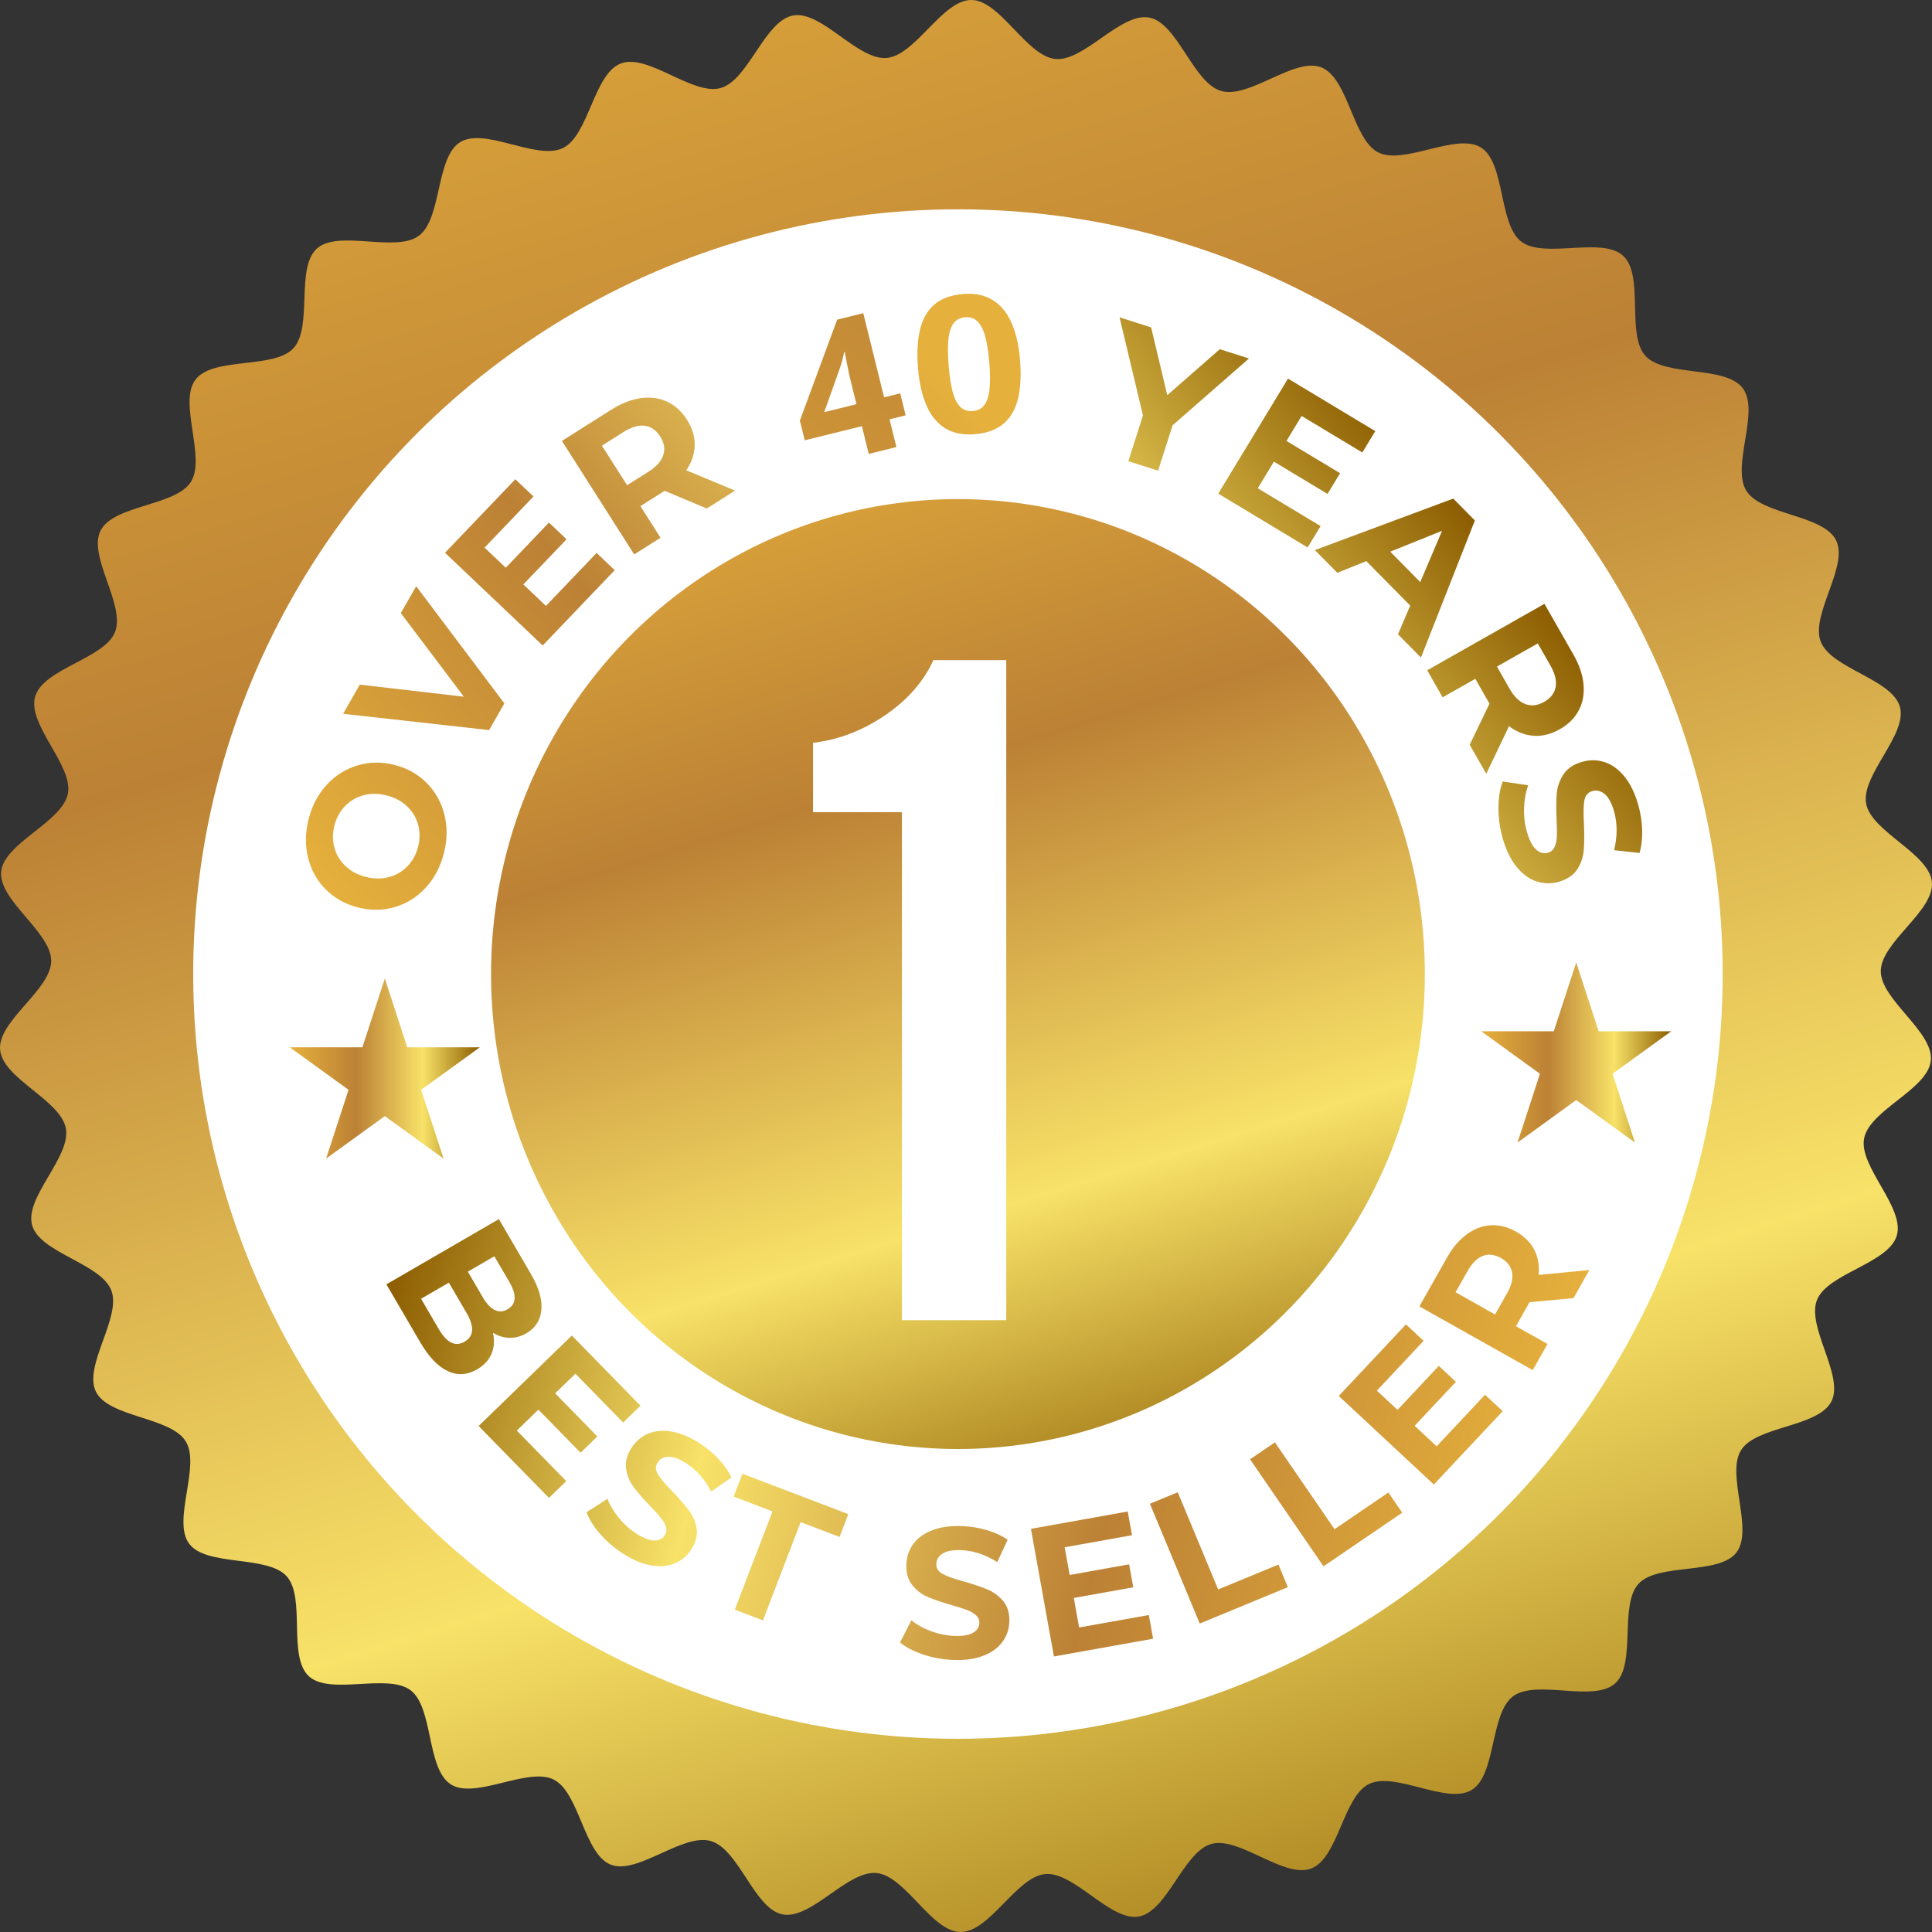
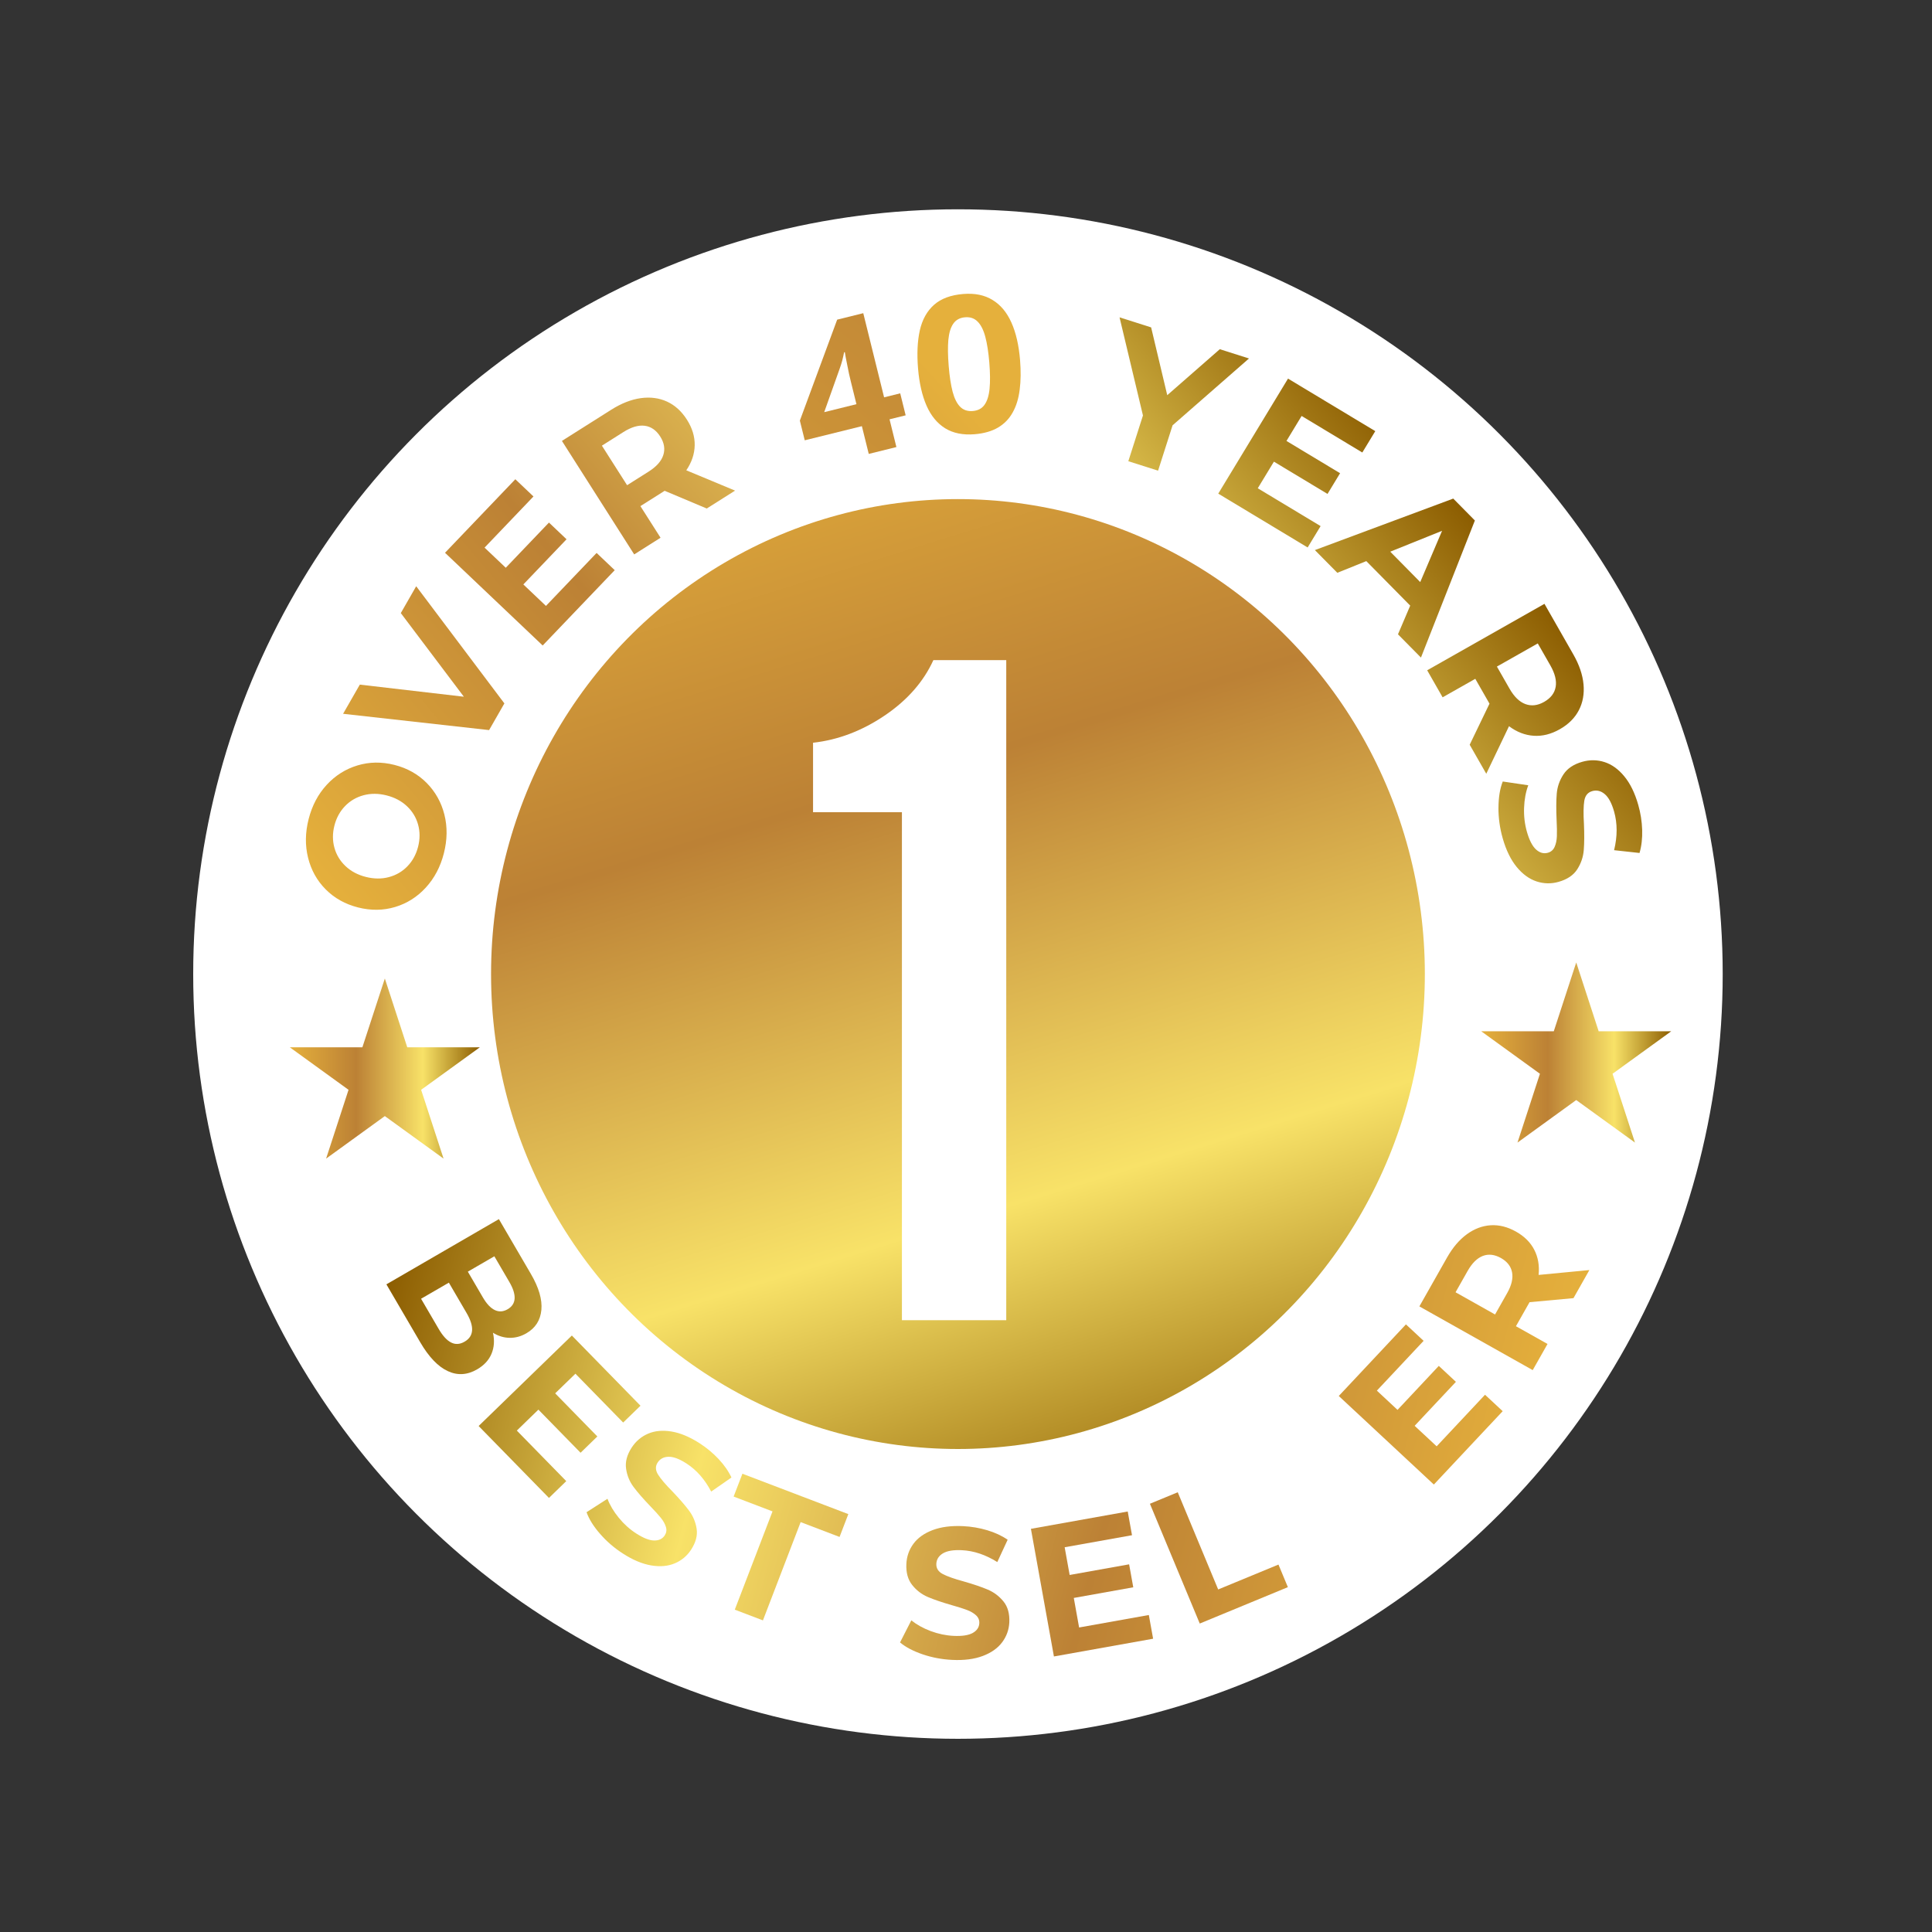
<svg xmlns="http://www.w3.org/2000/svg" width="120" height="120" viewBox="0 0 120 120" fill="none">
  <rect x="0" y="0" width="120" height="120" fill="#333333" stroke="none" />
-   <path d="M117.815 76.737C117.307 78.478 113.509 79.087 112.857 80.743C112.193 82.428 114.558 85.449 113.754 87.04C112.937 88.655 109.093 88.558 108.141 90.071C107.19 91.584 108.944 95.005 107.854 96.425C106.765 97.845 102.995 97.054 101.776 98.369C100.557 99.683 101.653 103.362 100.317 104.56C98.975 105.763 95.426 104.285 93.983 105.356C92.537 106.43 92.945 110.24 91.409 111.176C89.871 112.112 86.654 110.012 85.037 110.804C83.42 111.596 83.123 115.416 81.438 116.058C79.753 116.699 76.98 114.046 75.241 114.531C73.51 115.013 72.514 118.715 70.736 119.038C68.97 119.358 66.73 116.244 64.927 116.4C63.14 116.556 61.477 120.01 59.664 120C57.852 119.99 56.251 116.516 54.446 116.337C52.64 116.159 50.39 119.251 48.606 118.906C46.853 118.567 45.898 114.856 44.151 114.35C42.403 113.844 39.601 116.468 37.938 115.818C36.276 115.168 35.987 111.333 34.39 110.531C32.792 109.73 29.531 111.785 28.014 110.838C26.478 109.879 26.932 106.074 25.506 104.988C24.081 103.903 20.503 105.327 19.184 104.114C17.856 102.893 19.007 99.236 17.804 97.904C16.602 96.572 12.826 97.322 11.751 95.884C10.673 94.443 12.477 91.059 11.538 89.527C10.6 87.996 6.753 88.051 5.957 86.438C5.163 84.828 7.557 81.829 6.914 80.15C6.27 78.471 2.48 77.829 1.994 76.097C1.511 74.371 4.415 71.861 4.092 70.09C3.769 68.319 0.162 66.998 0.006 65.203C-0.151 63.407 3.17 61.49 3.181 59.685C3.192 57.9 -0.107 55.929 0.073 54.129C0.25 52.356 3.871 51.068 4.217 49.291C4.557 47.545 1.677 45.004 2.185 43.262C2.693 41.521 6.491 40.912 7.143 39.257C7.807 37.571 5.442 34.55 6.246 32.959C7.063 31.345 10.908 31.441 11.859 29.928C12.81 28.416 11.056 24.994 12.146 23.574C13.245 22.142 17.006 22.945 18.224 21.631C19.443 20.316 18.347 16.637 19.683 15.439C21.02 14.241 24.574 15.714 26.017 14.643C27.459 13.572 27.055 9.759 28.591 8.824C30.128 7.888 33.346 9.987 34.964 9.195C36.58 8.404 36.877 4.583 38.562 3.942C40.247 3.3 43.02 5.953 44.759 5.468C46.49 4.986 47.486 1.284 49.264 0.962C51.03 0.642 53.27 3.756 55.073 3.599C56.875 3.443 58.524 -0.011 60.336 2.69755e-05C62.127 0.011 63.749 3.484 65.555 3.663C67.334 3.839 69.61 0.749 71.394 1.094C73.147 1.433 74.102 5.144 75.85 5.65C77.597 6.156 80.399 3.532 82.062 4.182C83.753 4.844 84.013 8.667 85.61 9.469C87.208 10.27 90.469 8.215 91.986 9.162C93.504 10.11 93.069 13.926 94.494 15.011C95.919 16.097 99.497 14.673 100.816 15.886C102.144 17.107 100.993 20.764 102.196 22.096C103.403 23.433 107.174 22.678 108.249 24.116C109.327 25.557 107.523 28.941 108.462 30.473C109.402 32.005 113.248 31.949 114.043 33.562C114.837 35.172 112.443 38.171 113.087 39.85C113.731 41.529 117.52 42.171 118.006 43.903C118.49 45.629 115.585 48.139 115.908 49.91C116.229 51.67 119.837 53.001 119.994 54.797C120.152 56.593 116.83 58.509 116.819 60.315C116.808 62.099 120.107 64.071 119.927 65.87C119.747 67.669 116.129 68.931 115.783 70.708C115.443 72.454 118.323 74.996 117.815 76.737Z" fill="url(#paint0_linear_813_3147)" />
  <circle cx="59.5" cy="60.5" r="47.5" fill="white" />
  <ellipse cx="59.5" cy="60.5" rx="29" ry="29.5" fill="url(#paint1_linear_813_3147)" />
  <path d="M26.444 55.133C25.909 55.716 25.273 56.116 24.538 56.336C23.802 56.556 23.036 56.564 22.239 56.363C21.443 56.161 20.774 55.788 20.234 55.246C19.693 54.703 19.327 54.048 19.136 53.282C18.944 52.515 18.956 51.712 19.17 50.873C19.384 50.033 19.76 49.324 20.294 48.745C20.828 48.167 21.464 47.766 22.2 47.543C22.936 47.32 23.703 47.308 24.5 47.51C25.296 47.712 25.964 48.087 26.504 48.633C27.044 49.181 27.41 49.835 27.602 50.597C27.794 51.36 27.783 52.161 27.569 53.001C27.355 53.841 26.979 54.552 26.443 55.134L26.444 55.133ZM25.968 51.216C25.846 50.775 25.616 50.395 25.277 50.075C24.939 49.756 24.518 49.532 24.015 49.405C23.513 49.277 23.036 49.273 22.586 49.393C22.136 49.513 21.751 49.738 21.432 50.067C21.113 50.397 20.893 50.8 20.771 51.278C20.649 51.755 20.649 52.215 20.771 52.656C20.893 53.097 21.123 53.477 21.462 53.797C21.8 54.116 22.221 54.34 22.723 54.467C23.226 54.594 23.703 54.599 24.153 54.479C24.604 54.359 24.988 54.135 25.307 53.805C25.625 53.475 25.846 53.072 25.968 52.594C26.09 52.117 26.09 51.657 25.968 51.216Z" fill="url(#paint2_linear_813_3147)" />
  <path d="M25.85 36.412L31.328 43.69L30.379 45.347L21.31 44.335L22.349 42.523L28.811 43.274L24.895 38.08L25.851 36.412H25.85Z" fill="url(#paint3_linear_813_3147)" />
  <path d="M37.056 34.344L38.182 35.414L33.707 40.093L27.641 34.334L32.008 29.767L33.135 30.836L30.097 34.014L31.414 35.264L34.097 32.458L35.189 33.495L32.506 36.301L33.91 37.634L37.056 34.344Z" fill="url(#paint4_linear_813_3147)" />
  <path d="M43.898 31.585L41.283 30.484L41.202 30.535L39.777 31.436L41.028 33.4L39.391 34.435L34.902 27.386L37.964 25.45C38.59 25.054 39.201 24.814 39.795 24.73C40.389 24.647 40.933 24.717 41.426 24.942C41.919 25.168 42.332 25.542 42.665 26.065C42.999 26.589 43.16 27.12 43.149 27.66C43.138 28.199 42.964 28.716 42.627 29.211L45.657 30.473L43.898 31.585ZM40.043 26.445C39.652 26.395 39.211 26.526 38.719 26.837L37.385 27.681L38.95 30.137L40.284 29.294C40.776 28.983 41.081 28.639 41.2 28.262C41.319 27.886 41.256 27.502 41.008 27.113C40.755 26.717 40.434 26.495 40.043 26.445Z" fill="url(#paint5_linear_813_3147)" />
  <path d="M56.252 25.797L55.251 26.044L55.677 27.768L53.96 28.193L53.533 26.47L49.984 27.348L49.681 26.125L51.998 19.854L53.619 19.452L54.913 24.679L55.914 24.431L56.252 25.797ZM53.195 25.104L52.846 23.694C52.813 23.561 52.776 23.403 52.735 23.22C52.697 23.037 52.66 22.853 52.623 22.669C52.585 22.485 52.553 22.322 52.526 22.18C52.501 22.033 52.484 21.93 52.474 21.873L52.428 21.884C52.395 22.057 52.356 22.228 52.313 22.395C52.269 22.559 52.214 22.734 52.147 22.919L51.193 25.6L53.195 25.104Z" fill="url(#paint6_linear_813_3147)" />
  <path d="M63.358 22.364C63.413 23.047 63.406 23.661 63.334 24.207C63.266 24.753 63.122 25.223 62.9 25.618C62.683 26.012 62.38 26.325 61.991 26.555C61.602 26.784 61.118 26.923 60.539 26.971C59.812 27.03 59.201 26.907 58.706 26.602C58.21 26.293 57.824 25.824 57.548 25.194C57.271 24.56 57.096 23.79 57.021 22.883C56.946 21.968 56.984 21.179 57.133 20.514C57.286 19.845 57.58 19.318 58.015 18.933C58.449 18.548 59.053 18.323 59.826 18.26C60.549 18.201 61.158 18.326 61.654 18.635C62.153 18.939 62.543 19.409 62.824 20.042C63.105 20.672 63.282 21.445 63.358 22.364ZM58.925 22.727C58.977 23.371 59.059 23.907 59.169 24.333C59.282 24.755 59.439 25.066 59.638 25.267C59.838 25.468 60.099 25.556 60.421 25.529C60.74 25.503 60.981 25.377 61.145 25.15C61.314 24.918 61.42 24.585 61.463 24.151C61.506 23.712 61.501 23.169 61.448 22.52C61.395 21.876 61.312 21.341 61.198 20.915C61.084 20.489 60.925 20.176 60.721 19.975C60.522 19.77 60.263 19.681 59.944 19.707C59.622 19.733 59.379 19.864 59.215 20.099C59.051 20.33 58.947 20.665 58.904 21.103C58.865 21.541 58.872 22.083 58.925 22.727Z" fill="url(#paint7_linear_813_3147)" />
  <path d="M72.831 26.416L71.93 29.234L70.082 28.647L70.991 25.806L69.537 19.711L71.499 20.335L72.5 24.546L75.764 21.69L77.577 22.266L72.832 26.416H72.831Z" fill="url(#paint8_linear_813_3147)" />
  <path d="M82.025 32.677L81.22 34.004L75.668 30.661L80.001 23.516L85.421 26.779L84.616 28.106L80.846 25.836L79.905 27.388L83.235 29.392L82.455 30.678L79.125 28.674L78.122 30.327L82.026 32.678L82.025 32.677Z" fill="url(#paint9_linear_813_3147)" />
  <path d="M87.591 37.616L84.864 34.852L83.064 35.578L81.67 34.167L90.264 30.968L91.607 32.329L88.258 40.843L86.831 39.398L87.591 37.616ZM88.213 36.154L89.57 32.969L86.351 34.266L88.213 36.154Z" fill="url(#paint10_linear_813_3147)" />
  <path d="M91.285 46.256L92.515 43.707L92.468 43.624L91.633 42.163L89.604 43.312L88.645 41.633L95.929 37.505L97.722 40.647C98.089 41.289 98.3 41.908 98.355 42.504C98.41 43.099 98.313 43.637 98.064 44.116C97.814 44.596 97.419 44.99 96.878 45.296C96.337 45.602 95.797 45.737 95.257 45.7C94.717 45.663 94.207 45.465 93.727 45.106L92.315 48.06L91.285 46.256H91.285ZM96.625 42.668C96.693 42.282 96.584 41.836 96.296 41.332L95.514 39.964L92.975 41.402L93.757 42.77C94.045 43.274 94.374 43.595 94.746 43.732C95.118 43.869 95.505 43.824 95.907 43.596C96.316 43.364 96.556 43.054 96.624 42.668H96.625Z" fill="url(#paint11_linear_813_3147)" />
  <path d="M93.073 50.16C93.077 49.519 93.165 48.979 93.339 48.541L94.923 48.775C94.768 49.191 94.681 49.657 94.663 50.175C94.644 50.692 94.703 51.188 94.838 51.662C94.989 52.19 95.179 52.558 95.408 52.765C95.638 52.973 95.882 53.04 96.144 52.966C96.335 52.912 96.474 52.792 96.558 52.607C96.642 52.422 96.689 52.202 96.7 51.947C96.71 51.692 96.704 51.353 96.683 50.929C96.654 50.275 96.657 49.733 96.692 49.302C96.727 48.871 96.866 48.47 97.109 48.099C97.351 47.729 97.742 47.468 98.279 47.316C98.747 47.183 99.207 47.189 99.659 47.334C100.111 47.479 100.521 47.774 100.888 48.22C101.256 48.665 101.545 49.256 101.754 49.99C101.9 50.502 101.981 51.021 101.998 51.545C102.014 52.069 101.96 52.547 101.834 52.98L100.254 52.807C100.465 51.946 100.464 51.144 100.253 50.402C100.104 49.882 99.91 49.521 99.671 49.321C99.431 49.12 99.173 49.058 98.897 49.137C98.62 49.215 98.456 49.417 98.403 49.741C98.351 50.066 98.343 50.542 98.381 51.167C98.409 51.821 98.406 52.362 98.371 52.794C98.337 53.225 98.202 53.625 97.966 53.993C97.731 54.361 97.345 54.621 96.808 54.773C96.347 54.904 95.891 54.895 95.437 54.746C94.985 54.597 94.574 54.298 94.204 53.849C93.836 53.399 93.547 52.807 93.337 52.073C93.156 51.438 93.068 50.8 93.071 50.158L93.073 50.16Z" fill="url(#paint12_linear_813_3147)" />
  <path d="M23.903 60.777L25.296 65.049H29.805L26.157 67.69L27.55 71.963L23.903 69.322L20.255 71.963L21.648 67.69L18 65.049H22.509L23.903 60.777Z" fill="url(#paint13_linear_813_3147)" />
  <path d="M97.903 59.781L99.296 64.053H103.805L100.158 66.694L101.55 70.967L97.903 68.326L94.255 70.967L95.648 66.694L92 64.053H96.509L97.903 59.781Z" fill="url(#paint14_linear_813_3147)" />
  <path d="M30.531 84.081C30.366 84.478 30.068 84.802 29.636 85.053C29.024 85.408 28.414 85.444 27.808 85.16C27.202 84.877 26.633 84.281 26.103 83.373L24 79.773L30.987 75.722L32.973 79.124C33.469 79.972 33.686 80.718 33.626 81.361C33.565 82.004 33.255 82.488 32.696 82.812C32.357 83.009 32.006 83.103 31.645 83.095C31.284 83.087 30.942 82.981 30.619 82.779C30.724 83.25 30.695 83.684 30.531 84.081L30.531 84.081ZM28.021 83.386C28.287 83.521 28.566 83.503 28.858 83.333C29.437 82.998 29.477 82.402 28.977 81.547L27.88 79.668L26.153 80.668L27.251 82.548C27.499 82.972 27.755 83.252 28.021 83.386V83.386ZM30.705 78.03L29.058 78.985L29.993 80.586C30.225 80.984 30.472 81.245 30.732 81.37C30.991 81.494 31.258 81.478 31.53 81.319C31.803 81.161 31.947 80.939 31.964 80.655C31.98 80.371 31.872 80.029 31.64 79.632L30.705 78.03V78.03Z" fill="url(#paint15_linear_813_3147)" />
  <path d="M35.172 91.995L34.097 93.039L29.729 88.572L35.519 82.952L39.782 87.312L38.706 88.356L35.741 85.323L34.483 86.543L37.102 89.221L36.06 90.233L33.441 87.555L32.101 88.856L35.171 91.995L35.172 91.995Z" fill="url(#paint16_linear_813_3147)" />
  <path d="M37.27 95.27C36.863 94.802 36.584 94.354 36.432 93.926L37.731 93.092C37.883 93.492 38.118 93.886 38.435 94.273C38.751 94.661 39.109 94.984 39.511 95.243C39.956 95.53 40.328 95.677 40.627 95.683C40.926 95.689 41.147 95.582 41.29 95.363C41.394 95.203 41.419 95.028 41.361 94.841C41.304 94.653 41.199 94.463 41.043 94.272C40.888 94.08 40.668 93.837 40.382 93.543C39.944 93.086 39.601 92.691 39.351 92.356C39.101 92.021 38.947 91.642 38.887 91.219C38.827 90.797 38.943 90.36 39.237 89.909C39.493 89.517 39.831 89.23 40.252 89.049C40.672 88.868 41.157 88.823 41.709 88.914C42.26 89.005 42.846 89.251 43.466 89.651C43.898 89.931 44.288 90.256 44.635 90.625C44.981 90.996 45.247 91.377 45.431 91.771L44.173 92.645C43.777 91.887 43.266 91.305 42.639 90.9C42.2 90.616 41.829 90.477 41.528 90.483C41.225 90.489 40.999 90.608 40.848 90.84C40.697 91.071 40.706 91.322 40.875 91.591C41.044 91.86 41.342 92.209 41.768 92.64C42.205 93.097 42.548 93.492 42.798 93.827C43.047 94.162 43.205 94.538 43.269 94.954C43.333 95.37 43.218 95.804 42.925 96.254C42.673 96.641 42.336 96.923 41.913 97.102C41.489 97.281 41 97.324 40.445 97.231C39.891 97.137 39.304 96.891 38.684 96.49C38.147 96.144 37.676 95.737 37.27 95.268L37.27 95.27Z" fill="url(#paint17_linear_813_3147)" />
  <path d="M47.983 93.875L45.567 92.955L46.112 91.536L52.691 94.044L52.146 95.462L49.73 94.541L47.387 100.645L45.639 99.979L47.983 93.875H47.983Z" fill="url(#paint18_linear_813_3147)" />
  <path d="M57.307 102.754C56.72 102.553 56.251 102.307 55.903 102.015L56.604 100.642C56.938 100.911 57.34 101.134 57.809 101.31C58.279 101.485 58.752 101.584 59.228 101.607C59.759 101.632 60.155 101.572 60.416 101.427C60.677 101.281 60.814 101.079 60.827 100.818C60.836 100.627 60.768 100.464 60.624 100.33C60.481 100.197 60.293 100.086 60.062 99.999C59.831 99.911 59.518 99.812 59.122 99.701C58.514 99.526 58.016 99.357 57.632 99.193C57.246 99.029 56.921 98.779 56.656 98.445C56.39 98.11 56.27 97.674 56.296 97.137C56.318 96.67 56.465 96.253 56.736 95.885C57.008 95.517 57.405 95.235 57.927 95.037C58.449 94.839 59.08 94.757 59.817 94.791C60.333 94.816 60.834 94.901 61.32 95.046C61.806 95.192 62.228 95.388 62.587 95.636L61.944 97.022C61.217 96.566 60.481 96.32 59.735 96.285C59.212 96.261 58.822 96.327 58.564 96.483C58.306 96.64 58.17 96.857 58.157 97.132C58.144 97.408 58.278 97.62 58.56 97.768C58.843 97.915 59.276 98.068 59.862 98.227C60.47 98.401 60.968 98.57 61.353 98.734C61.738 98.898 62.063 99.144 62.329 99.471C62.595 99.798 62.715 100.231 62.69 100.767C62.668 101.226 62.519 101.64 62.244 102.007C61.968 102.374 61.568 102.657 61.041 102.855C60.515 103.053 59.883 103.135 59.146 103.099C58.507 103.069 57.894 102.954 57.306 102.754L57.307 102.754Z" fill="url(#paint19_linear_813_3147)" />
  <path d="M71.356 100.312L71.622 101.784L65.461 102.886L64.032 94.958L70.045 93.882L70.311 95.355L66.128 96.103L66.438 97.824L70.132 97.163L70.389 98.59L66.695 99.251L67.025 101.086L71.356 100.311V100.312Z" fill="url(#paint20_linear_813_3147)" />
  <path d="M71.423 93.401L73.152 92.687L75.663 98.724L79.408 97.178L79.992 98.581L74.519 100.841L71.423 93.401Z" fill="url(#paint21_linear_813_3147)" />
-   <path d="M77.643 90.639L79.188 89.587L82.89 94.981L86.236 92.702L87.096 93.955L82.206 97.287L77.643 90.638V90.639Z" fill="url(#paint22_linear_813_3147)" />
  <path d="M92.238 86.63L93.334 87.651L89.059 92.207L83.154 86.707L87.326 82.26L88.423 83.282L85.52 86.375L86.803 87.57L89.366 84.838L90.429 85.828L87.866 88.56L89.233 89.833L92.237 86.631L92.238 86.63Z" fill="url(#paint23_linear_813_3147)" />
  <path d="M97.731 80.63L95.004 80.881L94.958 80.961L94.158 82.374L96.12 83.476L95.2 85.1L88.16 81.143L89.879 78.107C90.231 77.485 90.64 77.005 91.107 76.663C91.574 76.323 92.069 76.136 92.591 76.103C93.113 76.071 93.635 76.202 94.159 76.496C94.682 76.79 95.062 77.168 95.299 77.632C95.536 78.095 95.625 78.614 95.565 79.188L98.719 78.886L97.731 80.63ZM92.102 78.008C91.747 78.144 91.432 78.455 91.156 78.943L90.407 80.265L92.861 81.645L93.61 80.322C93.886 79.835 93.988 79.404 93.918 79.029C93.847 78.654 93.617 78.358 93.228 78.139C92.832 77.917 92.457 77.873 92.102 78.008Z" fill="url(#paint24_linear_813_3147)" />
  <path d="M56.02 82V50.449H50.5V46.133C52.054 45.959 53.535 45.397 54.94 44.449C56.346 43.501 57.358 42.351 57.975 41H62.5V82H56.02Z" fill="white" />
  <defs>
    <linearGradient id="paint0_linear_813_3147" x1="-78.209" y1="17.644" x2="-32.074" y2="168.933" gradientUnits="userSpaceOnUse">
      <stop stop-color="#E5B03C" />
      <stop offset="0.35" stop-color="#BC8135" />
      <stop offset="0.7" stop-color="#F8E268" />
      <stop offset="1" stop-color="#8C5D01" />
    </linearGradient>
    <linearGradient id="paint1_linear_813_3147" x1="-7.301" y1="39.675" x2="15.705" y2="113.839" gradientUnits="userSpaceOnUse">
      <stop stop-color="#E5B03C" />
      <stop offset="0.35" stop-color="#BC8135" />
      <stop offset="0.7" stop-color="#F8E268" />
      <stop offset="1" stop-color="#8C5D01" />
    </linearGradient>
    <linearGradient id="paint2_linear_813_3147" x1="32.575" y1="69.98" x2="85.762" y2="25.361" gradientUnits="userSpaceOnUse">
      <stop stop-color="#E5B03C" />
      <stop offset="0.35" stop-color="#BC8135" />
      <stop offset="0.7" stop-color="#F8E268" />
      <stop offset="1" stop-color="#8C5D01" />
    </linearGradient>
    <linearGradient id="paint3_linear_813_3147" x1="32.575" y1="69.979" x2="85.762" y2="25.361" gradientUnits="userSpaceOnUse">
      <stop stop-color="#E5B03C" />
      <stop offset="0.35" stop-color="#BC8135" />
      <stop offset="0.7" stop-color="#F8E268" />
      <stop offset="1" stop-color="#8C5D01" />
    </linearGradient>
    <linearGradient id="paint4_linear_813_3147" x1="32.575" y1="69.979" x2="85.761" y2="25.361" gradientUnits="userSpaceOnUse">
      <stop stop-color="#E5B03C" />
      <stop offset="0.35" stop-color="#BC8135" />
      <stop offset="0.7" stop-color="#F8E268" />
      <stop offset="1" stop-color="#8C5D01" />
    </linearGradient>
    <linearGradient id="paint5_linear_813_3147" x1="32.575" y1="69.98" x2="85.762" y2="25.361" gradientUnits="userSpaceOnUse">
      <stop stop-color="#E5B03C" />
      <stop offset="0.35" stop-color="#BC8135" />
      <stop offset="0.7" stop-color="#F8E268" />
      <stop offset="1" stop-color="#8C5D01" />
    </linearGradient>
    <linearGradient id="paint6_linear_813_3147" x1="46.802" y1="69.977" x2="85.285" y2="21.343" gradientUnits="userSpaceOnUse">
      <stop offset="0.07" stop-color="#E5B03C" />
      <stop offset="0.875" stop-color="#BC8135" />
      <stop offset="1" stop-color="#8C5D01" />
    </linearGradient>
    <linearGradient id="paint7_linear_813_3147" x1="38.167" y1="72.41" x2="88.199" y2="26.043" gradientUnits="userSpaceOnUse">
      <stop stop-color="#E5B03C" />
      <stop offset="0.36" stop-color="#BC8135" />
      <stop offset="0.705" stop-color="#E5B03C" />
    </linearGradient>
    <linearGradient id="paint8_linear_813_3147" x1="32.575" y1="69.98" x2="85.762" y2="25.361" gradientUnits="userSpaceOnUse">
      <stop stop-color="#E5B03C" />
      <stop offset="0.35" stop-color="#BC8135" />
      <stop offset="0.7" stop-color="#F8E268" />
      <stop offset="1" stop-color="#8C5D01" />
    </linearGradient>
    <linearGradient id="paint9_linear_813_3147" x1="32.575" y1="69.979" x2="85.762" y2="25.361" gradientUnits="userSpaceOnUse">
      <stop stop-color="#E5B03C" />
      <stop offset="0.35" stop-color="#BC8135" />
      <stop offset="0.7" stop-color="#F8E268" />
      <stop offset="1" stop-color="#8C5D01" />
    </linearGradient>
    <linearGradient id="paint10_linear_813_3147" x1="32.575" y1="69.98" x2="85.762" y2="25.361" gradientUnits="userSpaceOnUse">
      <stop stop-color="#E5B03C" />
      <stop offset="0.35" stop-color="#BC8135" />
      <stop offset="0.7" stop-color="#F8E268" />
      <stop offset="1" stop-color="#8C5D01" />
    </linearGradient>
    <linearGradient id="paint11_linear_813_3147" x1="32.575" y1="69.979" x2="85.762" y2="25.361" gradientUnits="userSpaceOnUse">
      <stop stop-color="#E5B03C" />
      <stop offset="0.35" stop-color="#BC8135" />
      <stop offset="0.7" stop-color="#F8E268" />
      <stop offset="1" stop-color="#8C5D01" />
    </linearGradient>
    <linearGradient id="paint12_linear_813_3147" x1="32.575" y1="69.98" x2="85.762" y2="25.361" gradientUnits="userSpaceOnUse">
      <stop stop-color="#E5B03C" />
      <stop offset="0.35" stop-color="#BC8135" />
      <stop offset="0.7" stop-color="#F8E268" />
      <stop offset="1" stop-color="#8C5D01" />
    </linearGradient>
    <linearGradient id="paint13_linear_813_3147" x1="18" y1="66.37" x2="29.805" y2="66.37" gradientUnits="userSpaceOnUse">
      <stop stop-color="#E5B03C" />
      <stop offset="0.35" stop-color="#BC8135" />
      <stop offset="0.7" stop-color="#F8E268" />
      <stop offset="1" stop-color="#8C5D01" />
    </linearGradient>
    <linearGradient id="paint14_linear_813_3147" x1="92" y1="65.374" x2="103.805" y2="65.374" gradientUnits="userSpaceOnUse">
      <stop stop-color="#E5B03C" />
      <stop offset="0.35" stop-color="#BC8135" />
      <stop offset="0.7" stop-color="#F8E268" />
      <stop offset="1" stop-color="#8C5D01" />
    </linearGradient>
    <linearGradient id="paint15_linear_813_3147" x1="94.665" y1="94.613" x2="24.819" y2="76.601" gradientUnits="userSpaceOnUse">
      <stop stop-color="#E5B03C" />
      <stop offset="0.35" stop-color="#BC8135" />
      <stop offset="0.7" stop-color="#F8E268" />
      <stop offset="1" stop-color="#8C5D01" />
    </linearGradient>
    <linearGradient id="paint16_linear_813_3147" x1="94.665" y1="94.613" x2="24.819" y2="76.601" gradientUnits="userSpaceOnUse">
      <stop stop-color="#E5B03C" />
      <stop offset="0.35" stop-color="#BC8135" />
      <stop offset="0.7" stop-color="#F8E268" />
      <stop offset="1" stop-color="#8C5D01" />
    </linearGradient>
    <linearGradient id="paint17_linear_813_3147" x1="94.665" y1="94.613" x2="24.82" y2="76.601" gradientUnits="userSpaceOnUse">
      <stop stop-color="#E5B03C" />
      <stop offset="0.35" stop-color="#BC8135" />
      <stop offset="0.7" stop-color="#F8E268" />
      <stop offset="1" stop-color="#8C5D01" />
    </linearGradient>
    <linearGradient id="paint18_linear_813_3147" x1="94.665" y1="94.613" x2="24.819" y2="76.601" gradientUnits="userSpaceOnUse">
      <stop stop-color="#E5B03C" />
      <stop offset="0.35" stop-color="#BC8135" />
      <stop offset="0.7" stop-color="#F8E268" />
      <stop offset="1" stop-color="#8C5D01" />
    </linearGradient>
    <linearGradient id="paint19_linear_813_3147" x1="94.665" y1="94.613" x2="24.82" y2="76.601" gradientUnits="userSpaceOnUse">
      <stop stop-color="#E5B03C" />
      <stop offset="0.35" stop-color="#BC8135" />
      <stop offset="0.7" stop-color="#F8E268" />
      <stop offset="1" stop-color="#8C5D01" />
    </linearGradient>
    <linearGradient id="paint20_linear_813_3147" x1="94.665" y1="94.613" x2="24.82" y2="76.601" gradientUnits="userSpaceOnUse">
      <stop stop-color="#E5B03C" />
      <stop offset="0.35" stop-color="#BC8135" />
      <stop offset="0.7" stop-color="#F8E268" />
      <stop offset="1" stop-color="#8C5D01" />
    </linearGradient>
    <linearGradient id="paint21_linear_813_3147" x1="94.665" y1="94.613" x2="24.82" y2="76.601" gradientUnits="userSpaceOnUse">
      <stop stop-color="#E5B03C" />
      <stop offset="0.35" stop-color="#BC8135" />
      <stop offset="0.7" stop-color="#F8E268" />
      <stop offset="1" stop-color="#8C5D01" />
    </linearGradient>
    <linearGradient id="paint22_linear_813_3147" x1="94.665" y1="94.613" x2="24.82" y2="76.601" gradientUnits="userSpaceOnUse">
      <stop stop-color="#E5B03C" />
      <stop offset="0.35" stop-color="#BC8135" />
      <stop offset="0.7" stop-color="#F8E268" />
      <stop offset="1" stop-color="#8C5D01" />
    </linearGradient>
    <linearGradient id="paint23_linear_813_3147" x1="94.665" y1="94.613" x2="24.819" y2="76.601" gradientUnits="userSpaceOnUse">
      <stop stop-color="#E5B03C" />
      <stop offset="0.35" stop-color="#BC8135" />
      <stop offset="0.7" stop-color="#F8E268" />
      <stop offset="1" stop-color="#8C5D01" />
    </linearGradient>
    <linearGradient id="paint24_linear_813_3147" x1="94.665" y1="94.613" x2="24.819" y2="76.6" gradientUnits="userSpaceOnUse">
      <stop stop-color="#E5B03C" />
      <stop offset="0.35" stop-color="#BC8135" />
      <stop offset="0.7" stop-color="#F8E268" />
      <stop offset="1" stop-color="#8C5D01" />
    </linearGradient>
  </defs>
</svg>